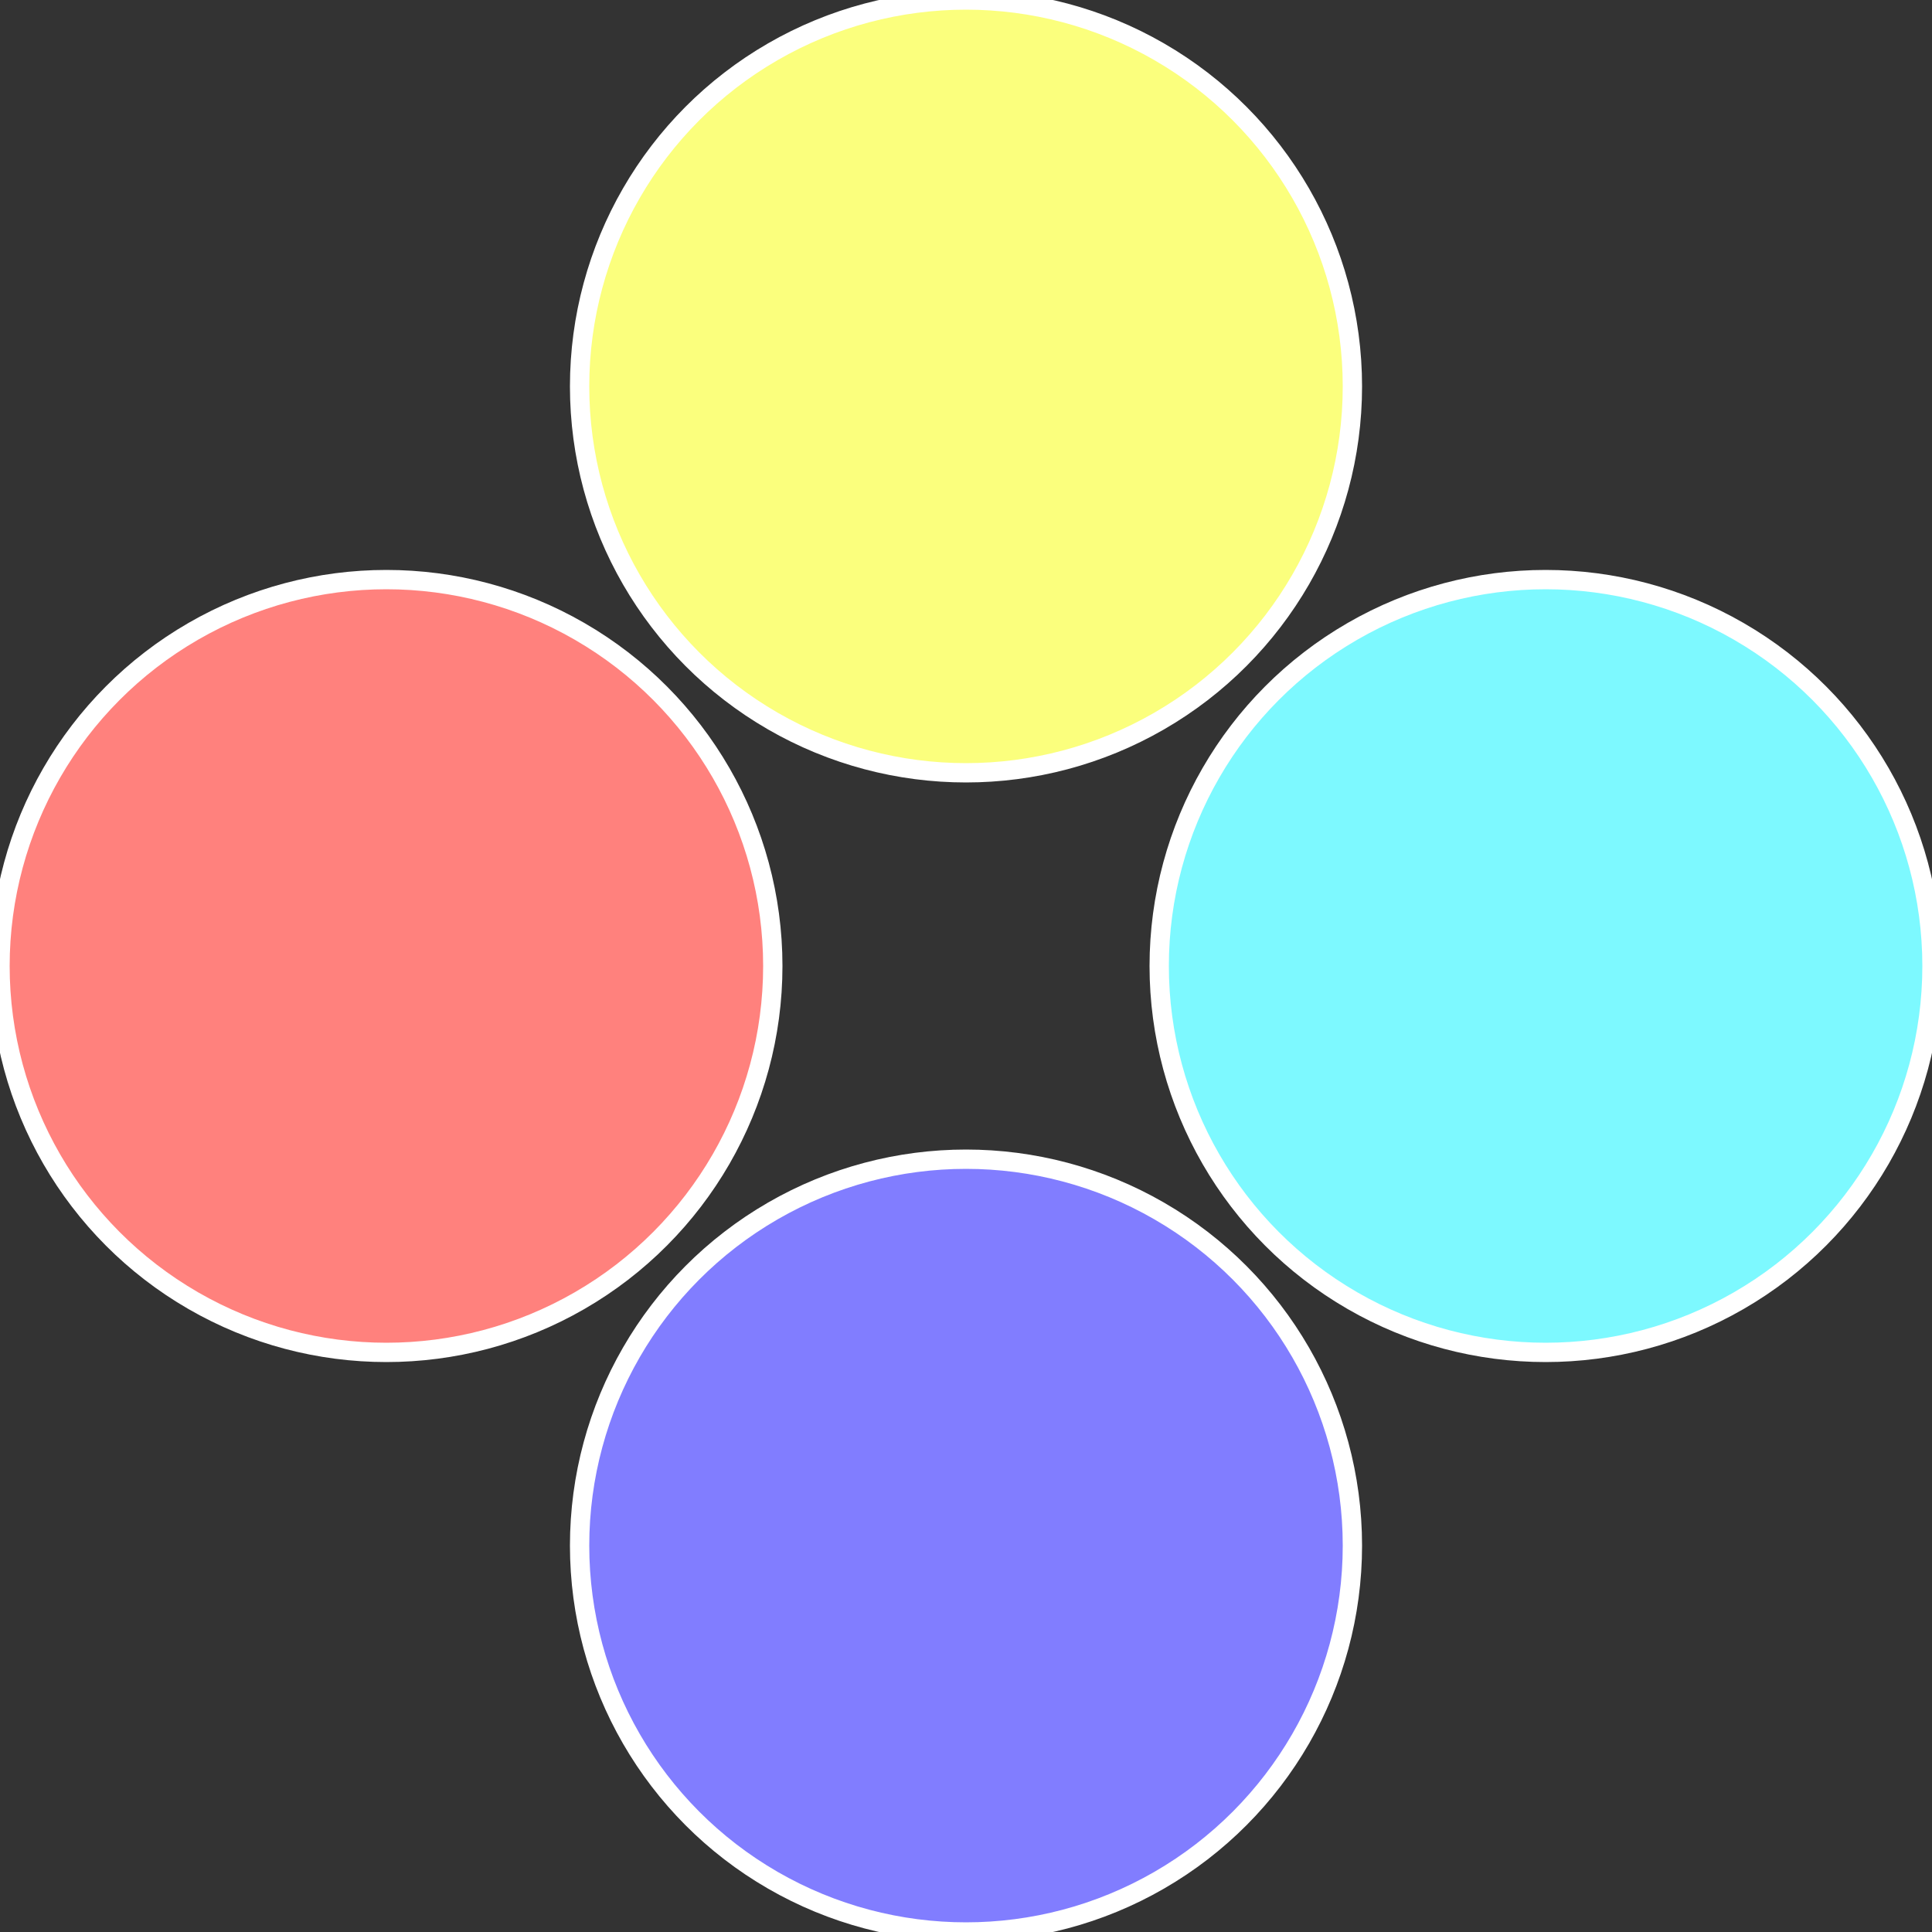
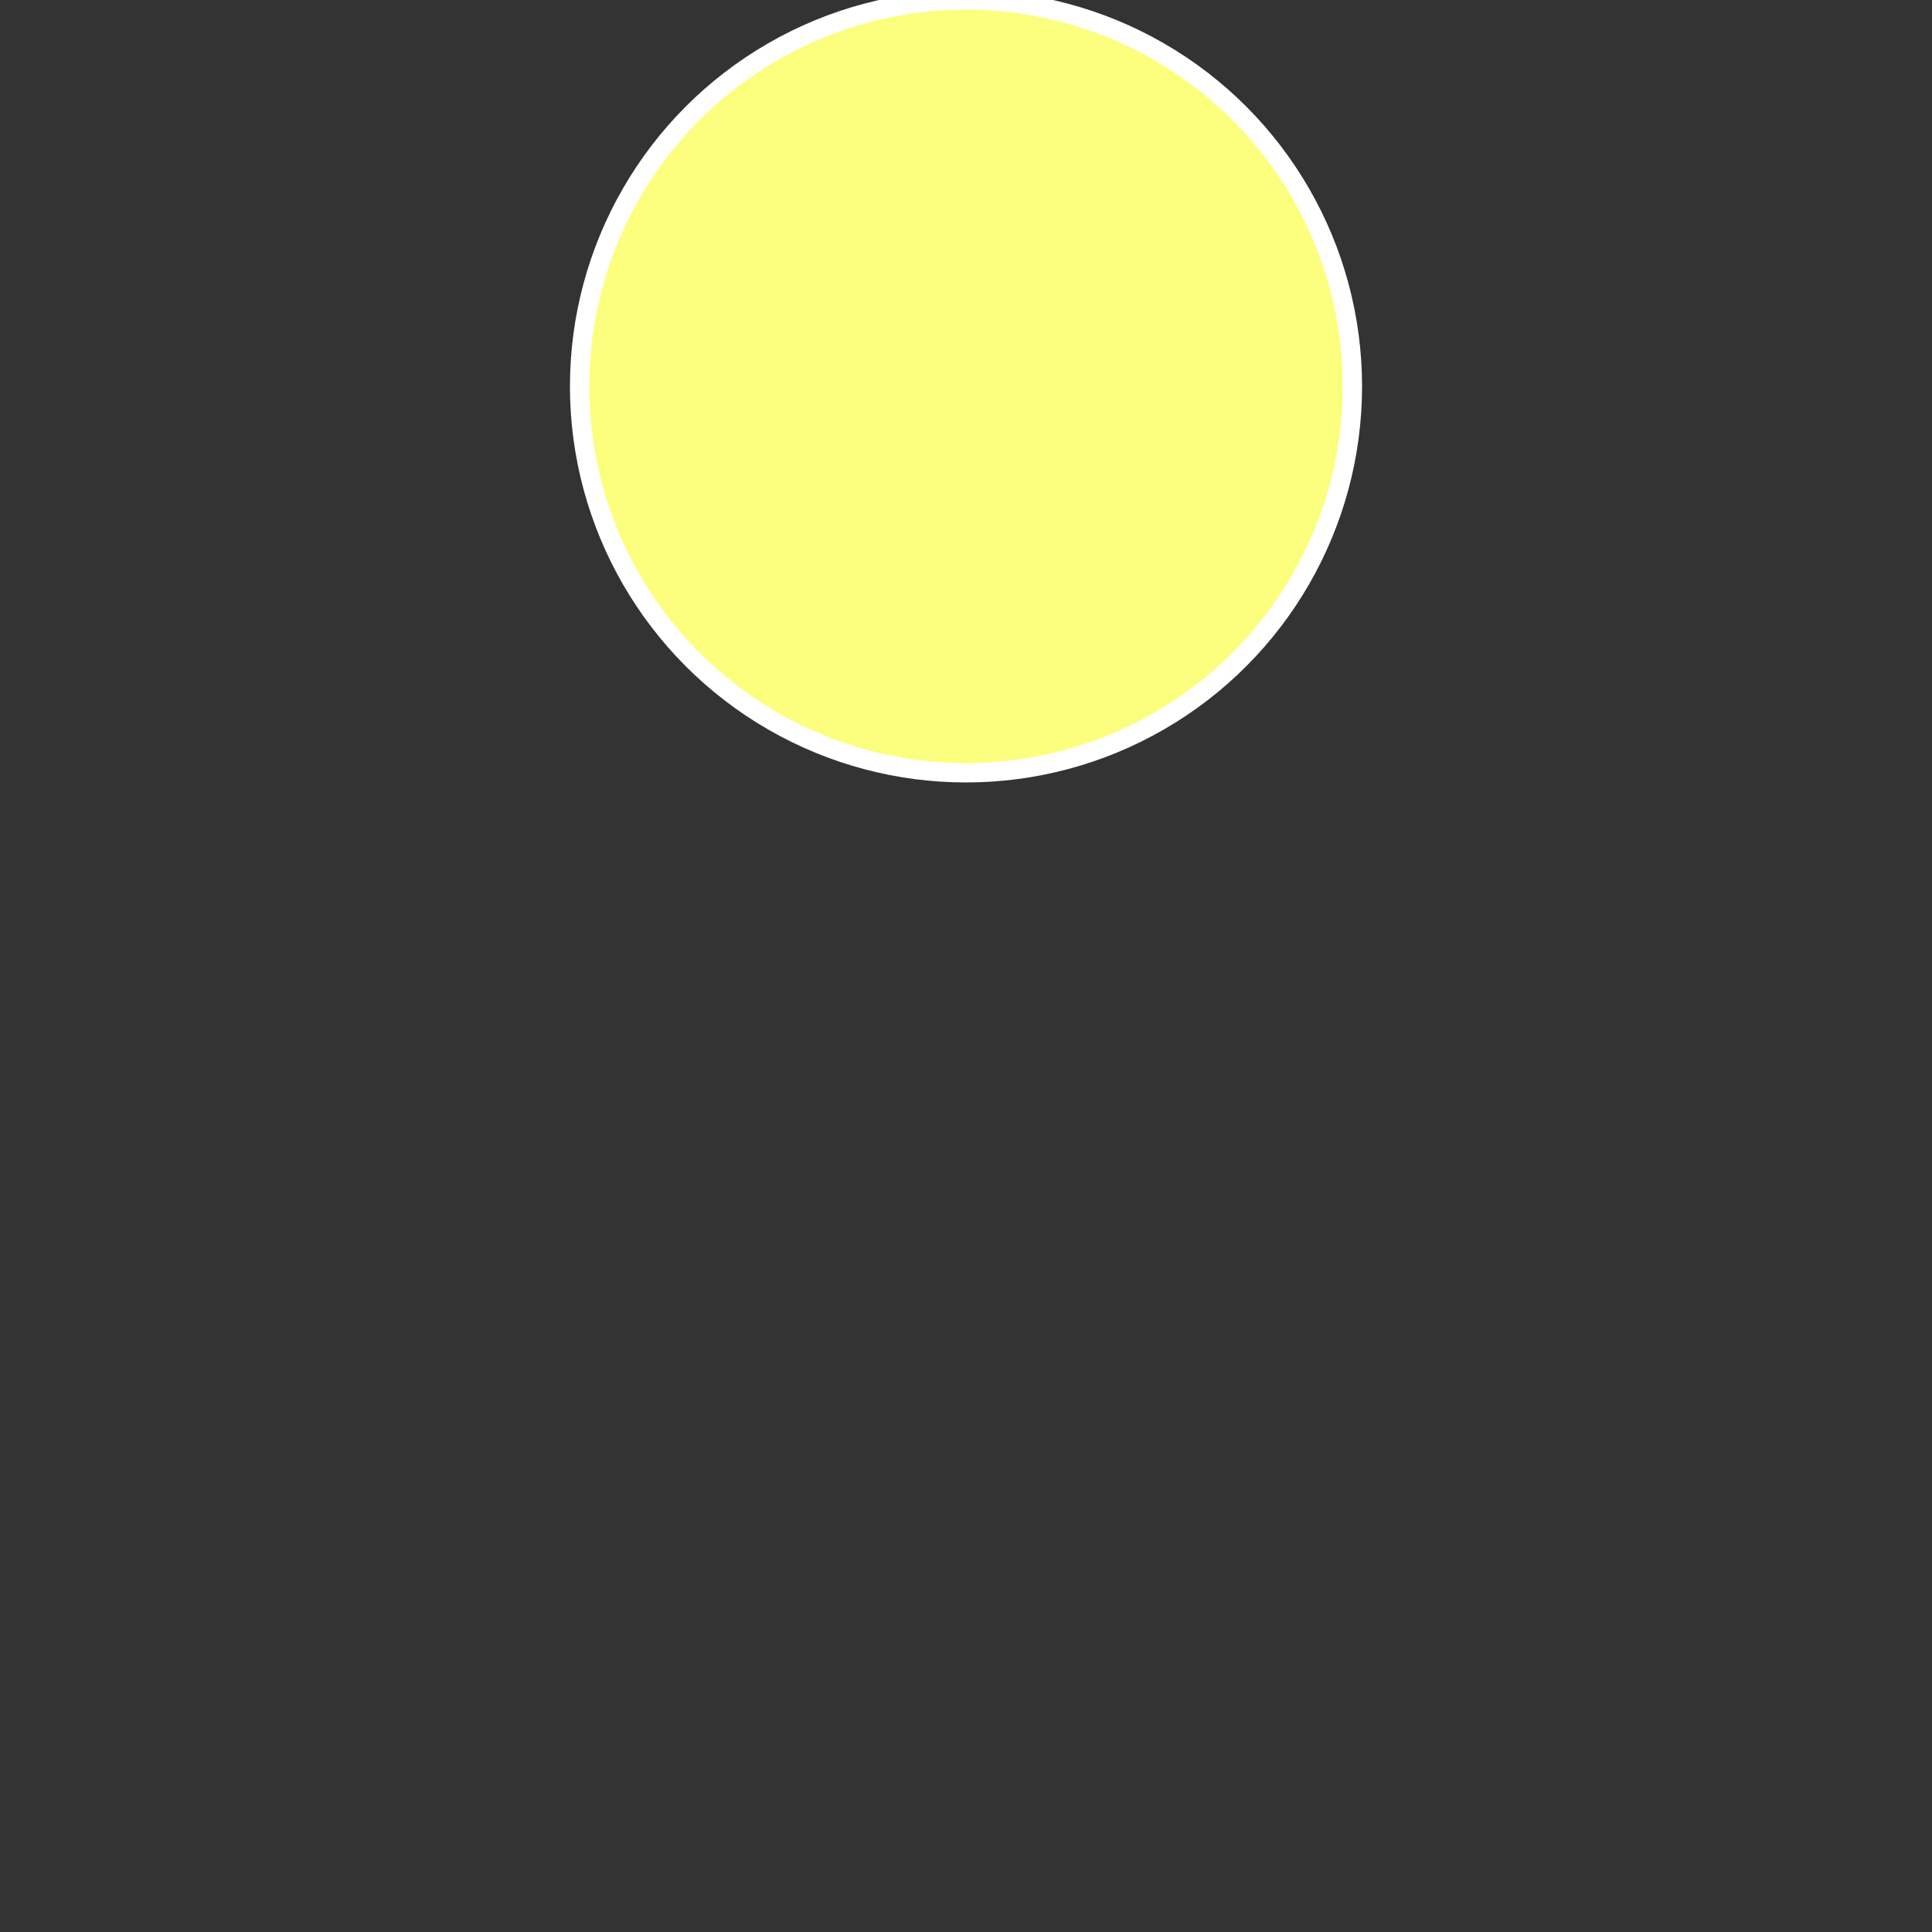
<svg xmlns="http://www.w3.org/2000/svg" width="500" height="500" viewBox="-1 -1 2 2">
  <rect x="-1" y="-1" width="2" height="2" fill="#333333" stroke="none" />
-   <circle cx="0.6" cy="0" r="0.4" fill="#7df9ff" stroke="#fff" stroke-width="1%" />
-   <circle cx="3.6739403974421E-17" cy="0.6" r="0.4" fill="#817dff" stroke="#fff" stroke-width="1%" />
-   <circle cx="-0.6" cy="7.3478807948841E-17" r="0.4" fill="#ff817d" stroke="#fff" stroke-width="1%" />
  <circle cx="-1.1021821192326E-16" cy="-0.6" r="0.4" fill="#fbff7d" stroke="#fff" stroke-width="1%" />
</svg>